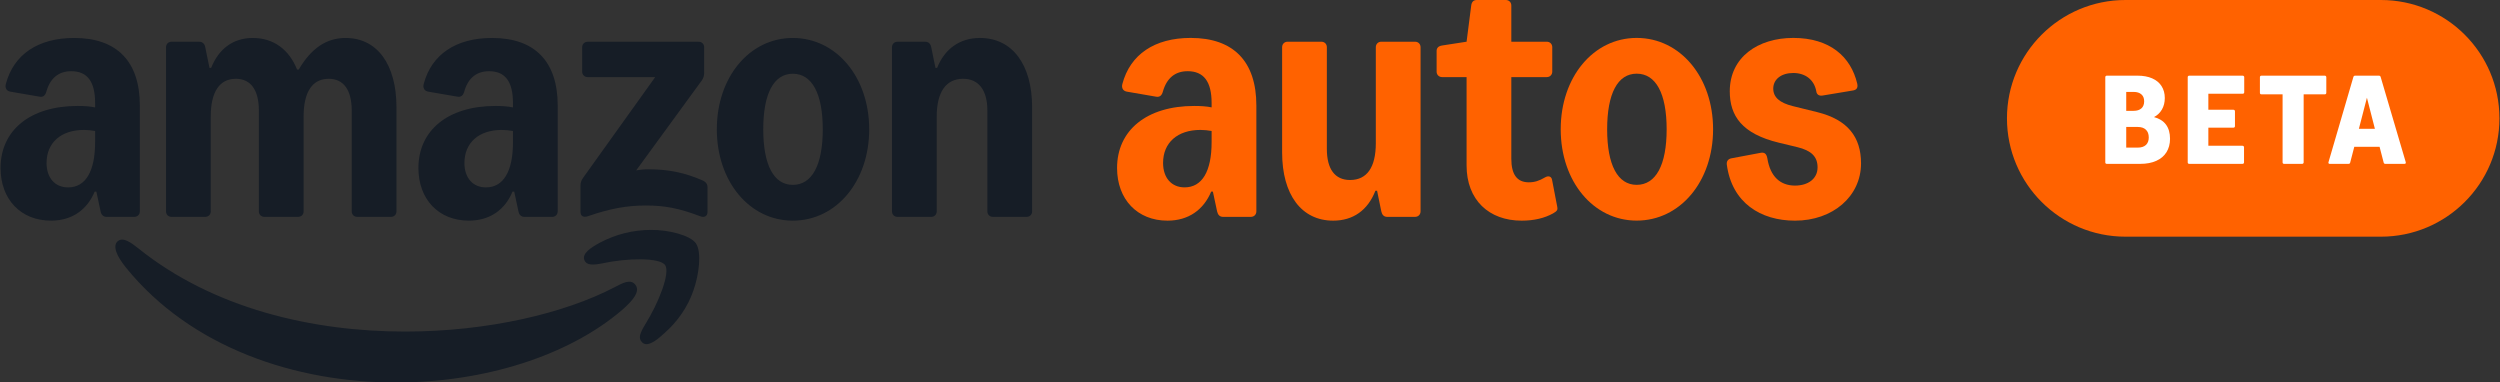
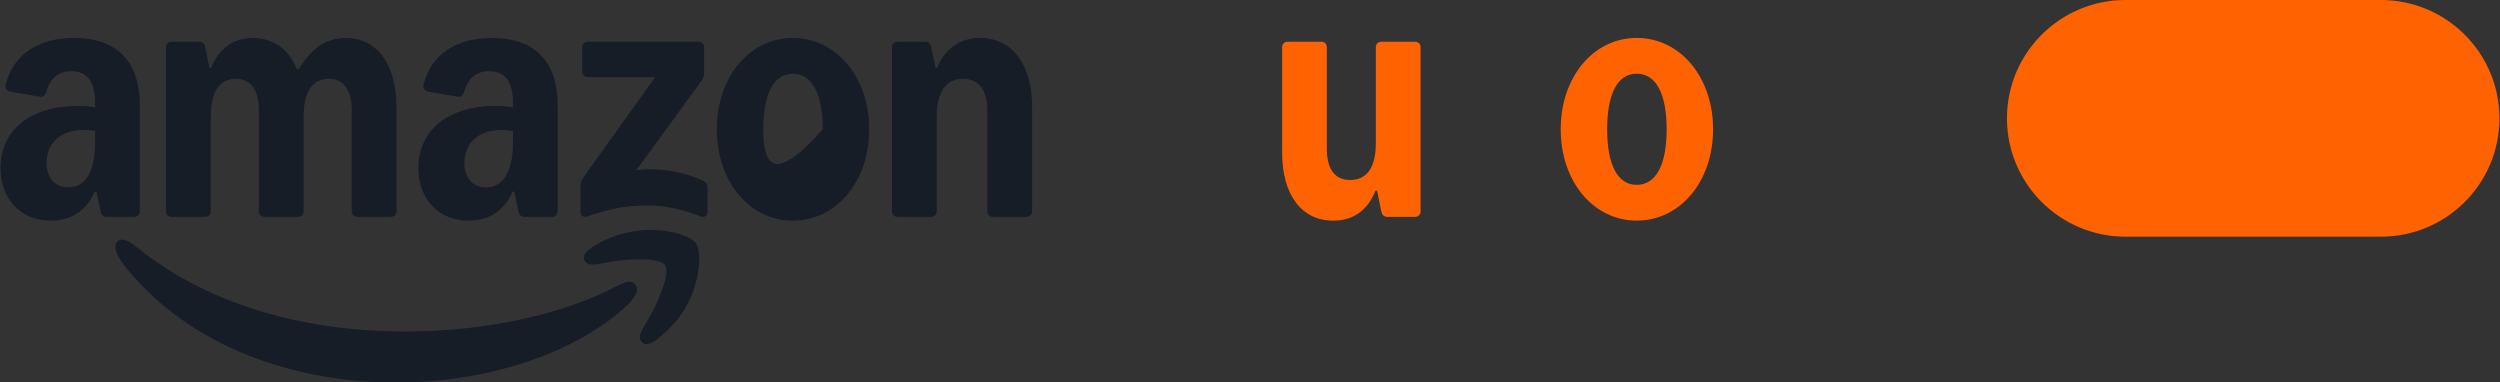
<svg xmlns="http://www.w3.org/2000/svg" width="1000px" height="153px" viewBox="0 0 1000 153" version="1.1">
  <rect x="0" y="0" width="1000" height="153" fill="#333333" stroke="none" />
  <g id="surface1">
    <path style=" stroke:none;fill-rule:nonzero;fill:rgb(100%,38.431%,0%);fill-opacity:1;" d="M 850.207 0 L 952.352 0 C 978.543 0 999.777 21.191 999.777 47.336 C 999.777 73.48 978.543 94.672 952.352 94.672 L 850.207 94.672 C 824.016 94.672 802.785 73.48 802.785 47.336 C 802.785 21.191 824.016 0 850.207 0 Z M 850.207 0 " />
-     <path style=" stroke:none;fill-rule:nonzero;fill:rgb(100%,100%,100%);fill-opacity:1;" d="M 842.73 65.543 C 842.539 65.543 842.387 65.492 842.27 65.391 C 842.168 65.27 842.117 65.117 842.117 64.93 L 842.117 30.879 C 842.117 30.691 842.168 30.547 842.27 30.445 C 842.387 30.324 842.539 30.266 842.73 30.266 L 855.008 30.266 C 857.27 30.266 859.227 30.621 860.859 31.336 C 862.496 32.051 863.742 33.078 864.609 34.422 C 865.477 35.762 865.918 37.359 865.918 39.211 C 865.918 40.961 865.531 42.5 864.762 43.824 C 863.996 45.133 862.938 46.137 861.598 46.832 C 865.871 47.973 868.012 50.871 868.012 55.523 C 868.012 57.598 867.527 59.391 866.582 60.902 C 865.641 62.398 864.281 63.547 862.496 64.344 C 860.707 65.145 858.582 65.543 856.133 65.543 Z M 855.109 59.043 C 856.504 59.043 857.59 58.695 858.359 57.996 C 859.125 57.285 859.504 56.281 859.504 54.988 C 859.504 53.648 859.125 52.609 858.359 51.879 C 857.59 51.148 856.504 50.785 855.109 50.785 L 850.492 50.785 L 850.492 59.043 Z M 853.453 44.336 C 854.797 44.336 855.832 44.004 856.57 43.34 C 857.301 42.68 857.664 41.734 857.664 40.512 C 857.664 39.324 857.301 38.406 856.57 37.758 C 855.832 37.098 854.797 36.766 853.453 36.766 L 850.492 36.766 L 850.492 44.336 Z M 875.699 65.543 C 875.52 65.543 875.363 65.492 875.242 65.391 C 875.137 65.27 875.086 65.117 875.086 64.93 L 875.086 30.879 C 875.086 30.691 875.137 30.547 875.242 30.445 C 875.363 30.324 875.52 30.266 875.699 30.266 L 897.078 30.266 C 897.262 30.266 897.406 30.324 897.508 30.445 C 897.633 30.547 897.691 30.691 897.691 30.879 L 897.691 36.895 C 897.691 37.078 897.633 37.234 897.508 37.352 C 897.406 37.453 897.262 37.504 897.078 37.504 L 883.34 37.504 L 883.34 43.902 L 893.371 43.902 C 893.562 43.902 893.707 43.961 893.809 44.082 C 893.926 44.184 893.984 44.328 893.984 44.516 L 893.984 50.453 C 893.984 50.641 893.926 50.793 893.809 50.91 C 893.707 51.012 893.562 51.066 893.371 51.066 L 883.34 51.066 L 883.34 58.305 L 896.996 58.305 C 897.188 58.305 897.332 58.363 897.434 58.48 C 897.551 58.582 897.609 58.727 897.609 58.914 L 897.609 64.93 C 897.609 65.117 897.551 65.27 897.434 65.391 C 897.332 65.492 897.188 65.543 896.996 65.543 Z M 913.648 65.543 C 913.457 65.543 913.305 65.492 913.188 65.391 C 913.086 65.27 913.035 65.117 913.035 64.93 L 913.035 37.734 L 904.578 37.734 C 904.395 37.734 904.242 37.684 904.117 37.582 C 904.016 37.461 903.965 37.309 903.965 37.121 L 903.965 30.879 C 903.965 30.691 904.016 30.547 904.117 30.445 C 904.242 30.324 904.395 30.266 904.578 30.266 L 929.91 30.266 C 930.098 30.266 930.246 30.324 930.348 30.445 C 930.465 30.547 930.523 30.691 930.523 30.879 L 930.523 37.121 C 930.523 37.309 930.465 37.461 930.348 37.582 C 930.246 37.684 930.098 37.734 929.91 37.734 L 921.461 37.734 L 921.461 64.93 C 921.461 65.117 921.402 65.27 921.277 65.391 C 921.176 65.492 921.039 65.543 920.848 65.543 Z M 931.91 65.543 C 931.551 65.543 931.367 65.391 931.367 65.082 C 931.367 64.98 931.383 64.906 931.398 64.855 L 941.355 30.777 C 941.461 30.438 941.699 30.266 942.07 30.266 L 951.543 30.266 C 951.922 30.266 952.156 30.438 952.258 30.777 L 962.297 64.855 C 962.312 64.906 962.316 64.98 962.316 65.082 C 962.316 65.391 962.145 65.543 961.785 65.543 L 954.125 65.543 C 953.766 65.543 953.547 65.363 953.461 65.008 L 951.828 58.711 L 941.715 58.711 L 940.082 65.008 C 940.016 65.363 939.781 65.543 939.387 65.543 Z M 949.957 51.523 L 946.77 39.086 L 943.555 51.523 Z M 949.957 51.523 " />
-     <path style=" stroke:none;fill-rule:nonzero;fill:rgb(100%,38.431%,0%);fill-opacity:1;" d="M 467 88.262 C 454.93 88.262 446.828 79.75 446.828 67.195 C 446.828 52.074 458.73 42.383 477.641 42.383 C 480.34 42.383 482.703 42.531 484.645 42.953 L 484.645 41.203 C 484.645 32.609 481.48 28.48 475.062 28.48 C 470 28.48 466.668 31.281 465.145 36.652 C 464.723 38.191 463.879 38.93 462.445 38.676 L 450.711 36.652 C 449.277 36.398 448.516 35.219 448.938 33.621 C 452.062 21.762 461.852 15.168 476.289 15.168 C 493.426 15.168 502.543 24.605 502.543 42.191 L 502.543 84.555 C 502.543 85.82 501.613 86.746 500.348 86.746 L 489.203 86.746 C 487.895 86.746 487.137 85.902 486.84 84.555 L 485.152 76.633 L 484.477 76.633 C 481.438 83.945 475.359 88.262 467 88.262 Z M 473.84 74.949 C 480.848 74.949 484.645 68.547 484.645 56.832 L 484.645 52.391 C 483.211 52.137 481.691 51.969 480.172 51.969 C 470.973 51.969 465.23 57.086 465.23 65.176 C 465.23 71.156 468.605 74.949 473.84 74.949 Z M 473.84 74.949 " />
    <path style=" stroke:none;fill-rule:nonzero;fill:rgb(100%,38.431%,0%);fill-opacity:1;" d="M 568.223 18.875 L 568.223 84.555 C 568.223 85.82 567.293 86.746 566.027 86.746 L 554.883 86.746 C 553.535 86.746 552.816 85.902 552.523 84.555 L 550.832 76.297 L 550.16 76.297 C 547.121 84.133 541.211 88.262 533.273 88.262 C 520.613 88.262 512.848 77.898 512.848 60.961 L 512.848 18.875 C 512.848 17.609 513.773 16.684 515.043 16.684 L 528.547 16.684 C 529.812 16.684 530.742 17.609 530.742 18.875 L 530.742 59.613 C 530.742 67.617 533.949 72 540.027 72 C 546.781 72 550.328 66.945 550.328 57.254 L 550.328 18.875 C 550.328 17.609 551.258 16.684 552.523 16.684 L 566.027 16.684 C 567.293 16.684 568.223 17.609 568.223 18.875 Z M 568.223 18.875 " />
-     <path style=" stroke:none;fill-rule:nonzero;fill:rgb(100%,38.431%,0%);fill-opacity:1;" d="M 621.156 85.398 C 617.781 87.25 613.645 88.262 608.664 88.262 C 595.582 88.262 586.633 80.004 586.633 66.184 L 586.633 30.84 L 576.84 30.84 C 575.574 30.84 574.645 29.914 574.645 28.648 L 574.645 20.391 C 574.645 19.297 575.234 18.453 576.84 18.199 L 586.633 16.684 L 588.488 2.191 C 588.68 0.758 589.414 0 590.684 0 L 602.332 0 C 603.598 0 604.527 0.93 604.527 2.191 L 604.527 16.684 L 618.711 16.684 C 619.973 16.684 620.906 17.609 620.906 18.875 L 620.906 28.648 C 620.906 29.914 619.973 30.84 618.711 30.84 L 604.527 30.84 L 604.527 63.488 C 604.527 69.895 606.891 72.926 611.535 72.926 C 613.812 72.926 615.668 72.336 617.949 70.988 C 619.215 70.23 620.523 70.398 620.82 71.914 L 622.93 82.871 C 623.141 83.879 622.848 84.469 621.156 85.398 Z M 621.156 85.398 " />
    <path style=" stroke:none;fill-rule:nonzero;fill:rgb(100%,38.431%,0%);fill-opacity:1;" d="M 624.285 51.715 C 624.285 30.82 637.371 15.168 654.676 15.168 C 672.062 15.168 685.234 30.82 685.234 51.715 C 685.234 72.59 672.062 88.242 654.676 88.242 C 637.371 88.242 624.285 72.59 624.285 51.715 Z M 654.676 73.938 C 662.355 73.938 666.66 66.02 666.66 51.715 C 666.66 37.391 662.355 29.469 654.676 29.469 C 647.078 29.469 642.859 37.391 642.859 51.715 C 642.859 66.02 647.078 73.938 654.676 73.938 Z M 654.676 73.938 " />
-     <path style=" stroke:none;fill-rule:nonzero;fill:rgb(100%,38.431%,0%);fill-opacity:1;" d="M 726.52 36.527 C 725.676 31.895 722.129 29.195 717.316 29.195 C 712.508 29.195 709.301 31.723 709.301 35.434 C 709.301 38.887 711.832 41.117 717.066 42.426 L 726.941 44.867 C 739.184 47.902 744.414 54.895 744.414 65.344 C 744.414 78.574 733.102 88.262 717.992 88.262 C 704.23 88.262 692.754 81.098 690.727 65.848 C 690.559 64.5 691.23 63.574 692.582 63.32 L 704.23 61.129 C 705.754 60.836 706.598 61.469 706.934 63.32 C 708.117 70.695 712.168 74.234 717.992 74.234 C 723.312 74.234 727.027 71.453 727.027 66.945 C 727.027 62.562 724.41 60.184 718.922 58.855 L 711.578 57.086 C 696.719 53.504 691.91 46.301 691.91 36.527 C 691.91 22.836 703.219 15.168 717.316 15.168 C 731.926 15.168 740.367 22.664 742.898 33.492 C 743.234 35.012 742.73 35.938 741.207 36.191 L 729.051 38.211 C 727.699 38.441 726.688 37.875 726.52 36.527 Z M 726.52 36.527 " />
-     <path style=" stroke:none;fill-rule:nonzero;fill:rgb(8.627%,11.373%,14.902%);fill-opacity:1;" d="M 358.988 86.746 L 372.496 86.746 C 373.762 86.746 374.688 85.816 374.688 84.555 L 374.688 46.586 C 374.688 36.82 378.402 31.516 385.242 31.516 C 391.488 31.516 394.949 36.062 394.949 44.23 L 394.949 84.555 C 394.949 85.816 395.879 86.746 397.145 86.746 L 410.652 86.746 C 411.918 86.746 412.848 85.816 412.848 84.555 L 412.848 42.883 C 412.848 25.793 404.91 15.184 391.996 15.184 C 383.977 15.184 377.898 19.477 374.859 27.137 L 374.184 27.137 L 372.496 18.887 C 372.242 17.543 371.398 16.699 370.129 16.699 L 358.988 16.699 C 357.723 16.699 356.793 17.625 356.793 18.887 L 356.793 84.555 C 356.793 85.816 357.723 86.746 358.988 86.746 Z M 305.301 51.723 C 305.301 37.41 309.523 29.496 317.121 29.496 C 324.801 29.496 329.105 37.41 329.105 51.723 C 329.105 66.035 324.801 73.949 317.121 73.949 C 309.523 73.949 305.301 66.035 305.301 51.723 Z M 286.73 51.723 C 286.73 72.602 299.812 88.258 317.121 88.258 C 334.508 88.258 347.68 72.602 347.68 51.723 C 347.68 30.844 334.508 15.184 317.121 15.184 C 299.812 15.184 286.73 30.844 286.73 51.723 Z M 235.152 86.492 C 243.926 83.445 250.77 82.199 258.281 82.199 C 265.879 82.199 271.621 83.293 280.062 86.492 C 281.75 87.164 283.016 86.492 283.016 84.723 L 283.016 75.043 C 283.016 73.609 282.34 72.77 281.074 72.18 C 273.898 69.066 267.484 67.719 259.297 67.719 C 257.52 67.719 255.918 67.887 254.484 68.137 L 280.652 32.273 C 281.41 31.266 281.664 30.254 281.664 29.074 L 281.664 18.887 C 281.664 17.625 280.738 16.699 279.469 16.699 L 235.066 16.699 C 233.801 16.699 232.871 17.625 232.871 18.887 L 232.871 28.656 C 232.871 29.918 233.801 30.844 235.066 30.844 L 262.082 30.844 L 233.211 71.168 C 232.449 72.18 232.195 73.188 232.195 74.367 L 232.195 84.723 C 232.195 86.492 233.461 87.078 235.152 86.492 Z M 185.77 65.191 C 185.77 57.109 191.512 51.973 200.711 51.973 C 202.23 51.973 203.75 52.145 205.188 52.395 L 205.188 56.855 C 205.188 68.559 201.387 74.957 194.379 74.957 C 189.145 74.957 185.77 71.168 185.77 65.191 Z M 187.543 88.258 C 195.898 88.258 201.977 83.965 205.016 76.641 L 205.691 76.641 L 207.379 84.555 C 207.633 85.902 208.477 86.746 209.742 86.746 L 220.887 86.746 C 222.152 86.746 223.082 85.816 223.082 84.555 L 223.082 42.207 C 223.082 24.613 213.965 15.184 196.828 15.184 C 182.395 15.184 172.602 21.75 169.477 33.621 C 169.055 35.223 169.816 36.398 171.25 36.652 L 182.984 38.672 C 184.418 38.926 185.262 38.168 185.684 36.652 C 187.207 31.266 190.582 28.484 195.648 28.484 C 202.062 28.484 205.188 32.609 205.188 41.199 L 205.188 42.965 C 203.242 42.547 200.879 42.379 198.18 42.379 C 179.27 42.379 167.367 52.059 167.367 67.211 C 167.367 79.758 175.473 88.258 187.543 88.258 Z M 233.805 104.172 C 234.648 106.105 237.094 106.105 240.895 105.348 C 251.023 103.16 263.855 102.992 266.051 106.023 C 268.16 109.137 263.516 121.094 258.031 129.848 C 256.004 133.215 255.16 135.32 256.848 136.918 C 257.27 137.426 257.863 137.594 258.535 137.676 C 260.562 137.676 263.18 135.656 265.629 133.383 C 270.945 128.754 275.082 122.859 277.363 116.211 C 279.641 109.812 280.738 100.805 278.375 97.352 C 276.094 94.066 267.23 91.879 260.395 91.965 C 253.219 91.965 246.297 93.73 240.051 97.016 C 236.168 99.121 232.625 101.477 233.805 104.172 Z M 46.484 100.637 C 47.062 102.406 48.426 104.59 50.449 107.117 C 76.367 139.023 118.066 153 158.336 153 C 193.535 153 227.559 142.391 249.168 123.703 C 252.883 120.418 254.824 117.809 254.824 115.789 C 254.824 114.945 254.484 114.273 253.895 113.602 C 252.035 111.664 249.25 113.094 245.875 114.863 C 225.781 125.387 194.887 132.625 162.047 132.625 C 124.988 132.625 85.312 123.449 55.262 99.289 C 52.391 97.016 49.27 94.742 47.156 96.426 C 46.398 97.016 45.711 98.281 46.484 100.637 Z M 68.602 86.746 L 82.105 86.746 C 83.375 86.746 84.301 85.816 84.301 84.555 L 84.301 46.586 C 84.301 36.82 87.762 31.516 94.348 31.516 C 100.34 31.516 103.547 36.062 103.547 44.23 L 103.547 84.555 C 103.547 85.816 104.477 86.746 105.742 86.746 L 119.25 86.746 C 120.516 86.746 121.445 85.816 121.445 84.555 L 121.445 46.586 C 121.445 36.82 124.906 31.516 131.488 31.516 C 137.484 31.516 140.691 36.062 140.691 44.23 L 140.691 84.555 C 140.691 85.816 141.621 86.746 142.887 86.746 L 156.395 86.746 C 157.66 86.746 158.586 85.816 158.586 84.555 L 158.586 42.883 C 158.586 25.793 150.906 15.184 138.242 15.184 C 130.562 15.184 124.484 19.309 119.504 27.812 L 118.828 27.812 C 115.621 19.812 109.457 15.184 101.102 15.184 C 93.332 15.184 87.508 19.477 84.469 27.137 L 83.793 27.137 L 82.105 18.887 C 81.852 17.543 81.008 16.699 79.742 16.699 L 68.602 16.699 C 67.332 16.699 66.406 17.625 66.406 18.887 L 66.406 84.555 C 66.406 85.816 67.332 86.746 68.602 86.746 Z M 18.625 65.191 C 18.625 57.109 24.367 51.973 33.566 51.973 C 35.086 51.973 36.605 52.145 38.043 52.395 L 38.043 56.855 C 38.043 68.559 34.242 74.957 27.238 74.957 C 22.004 74.957 18.625 71.168 18.625 65.191 Z M 20.398 88.258 C 28.758 88.258 34.836 83.965 37.875 76.641 L 38.547 76.641 L 40.238 84.555 C 40.492 85.902 41.336 86.746 42.602 86.746 L 53.742 86.746 C 55.012 86.746 55.938 85.816 55.938 84.555 L 55.938 42.207 C 55.938 24.613 46.82 15.184 29.684 15.184 C 15.25 15.184 5.457 21.75 2.332 33.621 C 1.91 35.223 2.672 36.398 4.105 36.652 L 15.84 38.672 C 17.277 38.926 18.121 38.168 18.543 36.652 C 20.062 31.266 23.438 28.484 28.504 28.484 C 34.918 28.484 38.043 32.609 38.043 41.199 L 38.043 42.965 C 36.102 42.547 33.738 42.379 31.035 42.379 C 12.125 42.379 0.223 52.059 0.223 67.211 C 0.223 79.758 8.328 88.258 20.398 88.258 Z M 20.398 88.258 " />
+     <path style=" stroke:none;fill-rule:nonzero;fill:rgb(8.627%,11.373%,14.902%);fill-opacity:1;" d="M 358.988 86.746 L 372.496 86.746 C 373.762 86.746 374.688 85.816 374.688 84.555 L 374.688 46.586 C 374.688 36.82 378.402 31.516 385.242 31.516 C 391.488 31.516 394.949 36.062 394.949 44.23 L 394.949 84.555 C 394.949 85.816 395.879 86.746 397.145 86.746 L 410.652 86.746 C 411.918 86.746 412.848 85.816 412.848 84.555 L 412.848 42.883 C 412.848 25.793 404.91 15.184 391.996 15.184 C 383.977 15.184 377.898 19.477 374.859 27.137 L 374.184 27.137 L 372.496 18.887 C 372.242 17.543 371.398 16.699 370.129 16.699 L 358.988 16.699 C 357.723 16.699 356.793 17.625 356.793 18.887 L 356.793 84.555 C 356.793 85.816 357.723 86.746 358.988 86.746 Z M 305.301 51.723 C 305.301 37.41 309.523 29.496 317.121 29.496 C 324.801 29.496 329.105 37.41 329.105 51.723 C 309.523 73.949 305.301 66.035 305.301 51.723 Z M 286.73 51.723 C 286.73 72.602 299.812 88.258 317.121 88.258 C 334.508 88.258 347.68 72.602 347.68 51.723 C 347.68 30.844 334.508 15.184 317.121 15.184 C 299.812 15.184 286.73 30.844 286.73 51.723 Z M 235.152 86.492 C 243.926 83.445 250.77 82.199 258.281 82.199 C 265.879 82.199 271.621 83.293 280.062 86.492 C 281.75 87.164 283.016 86.492 283.016 84.723 L 283.016 75.043 C 283.016 73.609 282.34 72.77 281.074 72.18 C 273.898 69.066 267.484 67.719 259.297 67.719 C 257.52 67.719 255.918 67.887 254.484 68.137 L 280.652 32.273 C 281.41 31.266 281.664 30.254 281.664 29.074 L 281.664 18.887 C 281.664 17.625 280.738 16.699 279.469 16.699 L 235.066 16.699 C 233.801 16.699 232.871 17.625 232.871 18.887 L 232.871 28.656 C 232.871 29.918 233.801 30.844 235.066 30.844 L 262.082 30.844 L 233.211 71.168 C 232.449 72.18 232.195 73.188 232.195 74.367 L 232.195 84.723 C 232.195 86.492 233.461 87.078 235.152 86.492 Z M 185.77 65.191 C 185.77 57.109 191.512 51.973 200.711 51.973 C 202.23 51.973 203.75 52.145 205.188 52.395 L 205.188 56.855 C 205.188 68.559 201.387 74.957 194.379 74.957 C 189.145 74.957 185.77 71.168 185.77 65.191 Z M 187.543 88.258 C 195.898 88.258 201.977 83.965 205.016 76.641 L 205.691 76.641 L 207.379 84.555 C 207.633 85.902 208.477 86.746 209.742 86.746 L 220.887 86.746 C 222.152 86.746 223.082 85.816 223.082 84.555 L 223.082 42.207 C 223.082 24.613 213.965 15.184 196.828 15.184 C 182.395 15.184 172.602 21.75 169.477 33.621 C 169.055 35.223 169.816 36.398 171.25 36.652 L 182.984 38.672 C 184.418 38.926 185.262 38.168 185.684 36.652 C 187.207 31.266 190.582 28.484 195.648 28.484 C 202.062 28.484 205.188 32.609 205.188 41.199 L 205.188 42.965 C 203.242 42.547 200.879 42.379 198.18 42.379 C 179.27 42.379 167.367 52.059 167.367 67.211 C 167.367 79.758 175.473 88.258 187.543 88.258 Z M 233.805 104.172 C 234.648 106.105 237.094 106.105 240.895 105.348 C 251.023 103.16 263.855 102.992 266.051 106.023 C 268.16 109.137 263.516 121.094 258.031 129.848 C 256.004 133.215 255.16 135.32 256.848 136.918 C 257.27 137.426 257.863 137.594 258.535 137.676 C 260.562 137.676 263.18 135.656 265.629 133.383 C 270.945 128.754 275.082 122.859 277.363 116.211 C 279.641 109.812 280.738 100.805 278.375 97.352 C 276.094 94.066 267.23 91.879 260.395 91.965 C 253.219 91.965 246.297 93.73 240.051 97.016 C 236.168 99.121 232.625 101.477 233.805 104.172 Z M 46.484 100.637 C 47.062 102.406 48.426 104.59 50.449 107.117 C 76.367 139.023 118.066 153 158.336 153 C 193.535 153 227.559 142.391 249.168 123.703 C 252.883 120.418 254.824 117.809 254.824 115.789 C 254.824 114.945 254.484 114.273 253.895 113.602 C 252.035 111.664 249.25 113.094 245.875 114.863 C 225.781 125.387 194.887 132.625 162.047 132.625 C 124.988 132.625 85.312 123.449 55.262 99.289 C 52.391 97.016 49.27 94.742 47.156 96.426 C 46.398 97.016 45.711 98.281 46.484 100.637 Z M 68.602 86.746 L 82.105 86.746 C 83.375 86.746 84.301 85.816 84.301 84.555 L 84.301 46.586 C 84.301 36.82 87.762 31.516 94.348 31.516 C 100.34 31.516 103.547 36.062 103.547 44.23 L 103.547 84.555 C 103.547 85.816 104.477 86.746 105.742 86.746 L 119.25 86.746 C 120.516 86.746 121.445 85.816 121.445 84.555 L 121.445 46.586 C 121.445 36.82 124.906 31.516 131.488 31.516 C 137.484 31.516 140.691 36.062 140.691 44.23 L 140.691 84.555 C 140.691 85.816 141.621 86.746 142.887 86.746 L 156.395 86.746 C 157.66 86.746 158.586 85.816 158.586 84.555 L 158.586 42.883 C 158.586 25.793 150.906 15.184 138.242 15.184 C 130.562 15.184 124.484 19.309 119.504 27.812 L 118.828 27.812 C 115.621 19.812 109.457 15.184 101.102 15.184 C 93.332 15.184 87.508 19.477 84.469 27.137 L 83.793 27.137 L 82.105 18.887 C 81.852 17.543 81.008 16.699 79.742 16.699 L 68.602 16.699 C 67.332 16.699 66.406 17.625 66.406 18.887 L 66.406 84.555 C 66.406 85.816 67.332 86.746 68.602 86.746 Z M 18.625 65.191 C 18.625 57.109 24.367 51.973 33.566 51.973 C 35.086 51.973 36.605 52.145 38.043 52.395 L 38.043 56.855 C 38.043 68.559 34.242 74.957 27.238 74.957 C 22.004 74.957 18.625 71.168 18.625 65.191 Z M 20.398 88.258 C 28.758 88.258 34.836 83.965 37.875 76.641 L 38.547 76.641 L 40.238 84.555 C 40.492 85.902 41.336 86.746 42.602 86.746 L 53.742 86.746 C 55.012 86.746 55.938 85.816 55.938 84.555 L 55.938 42.207 C 55.938 24.613 46.82 15.184 29.684 15.184 C 15.25 15.184 5.457 21.75 2.332 33.621 C 1.91 35.223 2.672 36.398 4.105 36.652 L 15.84 38.672 C 17.277 38.926 18.121 38.168 18.543 36.652 C 20.062 31.266 23.438 28.484 28.504 28.484 C 34.918 28.484 38.043 32.609 38.043 41.199 L 38.043 42.965 C 36.102 42.547 33.738 42.379 31.035 42.379 C 12.125 42.379 0.223 52.059 0.223 67.211 C 0.223 79.758 8.328 88.258 20.398 88.258 Z M 20.398 88.258 " />
  </g>
</svg>